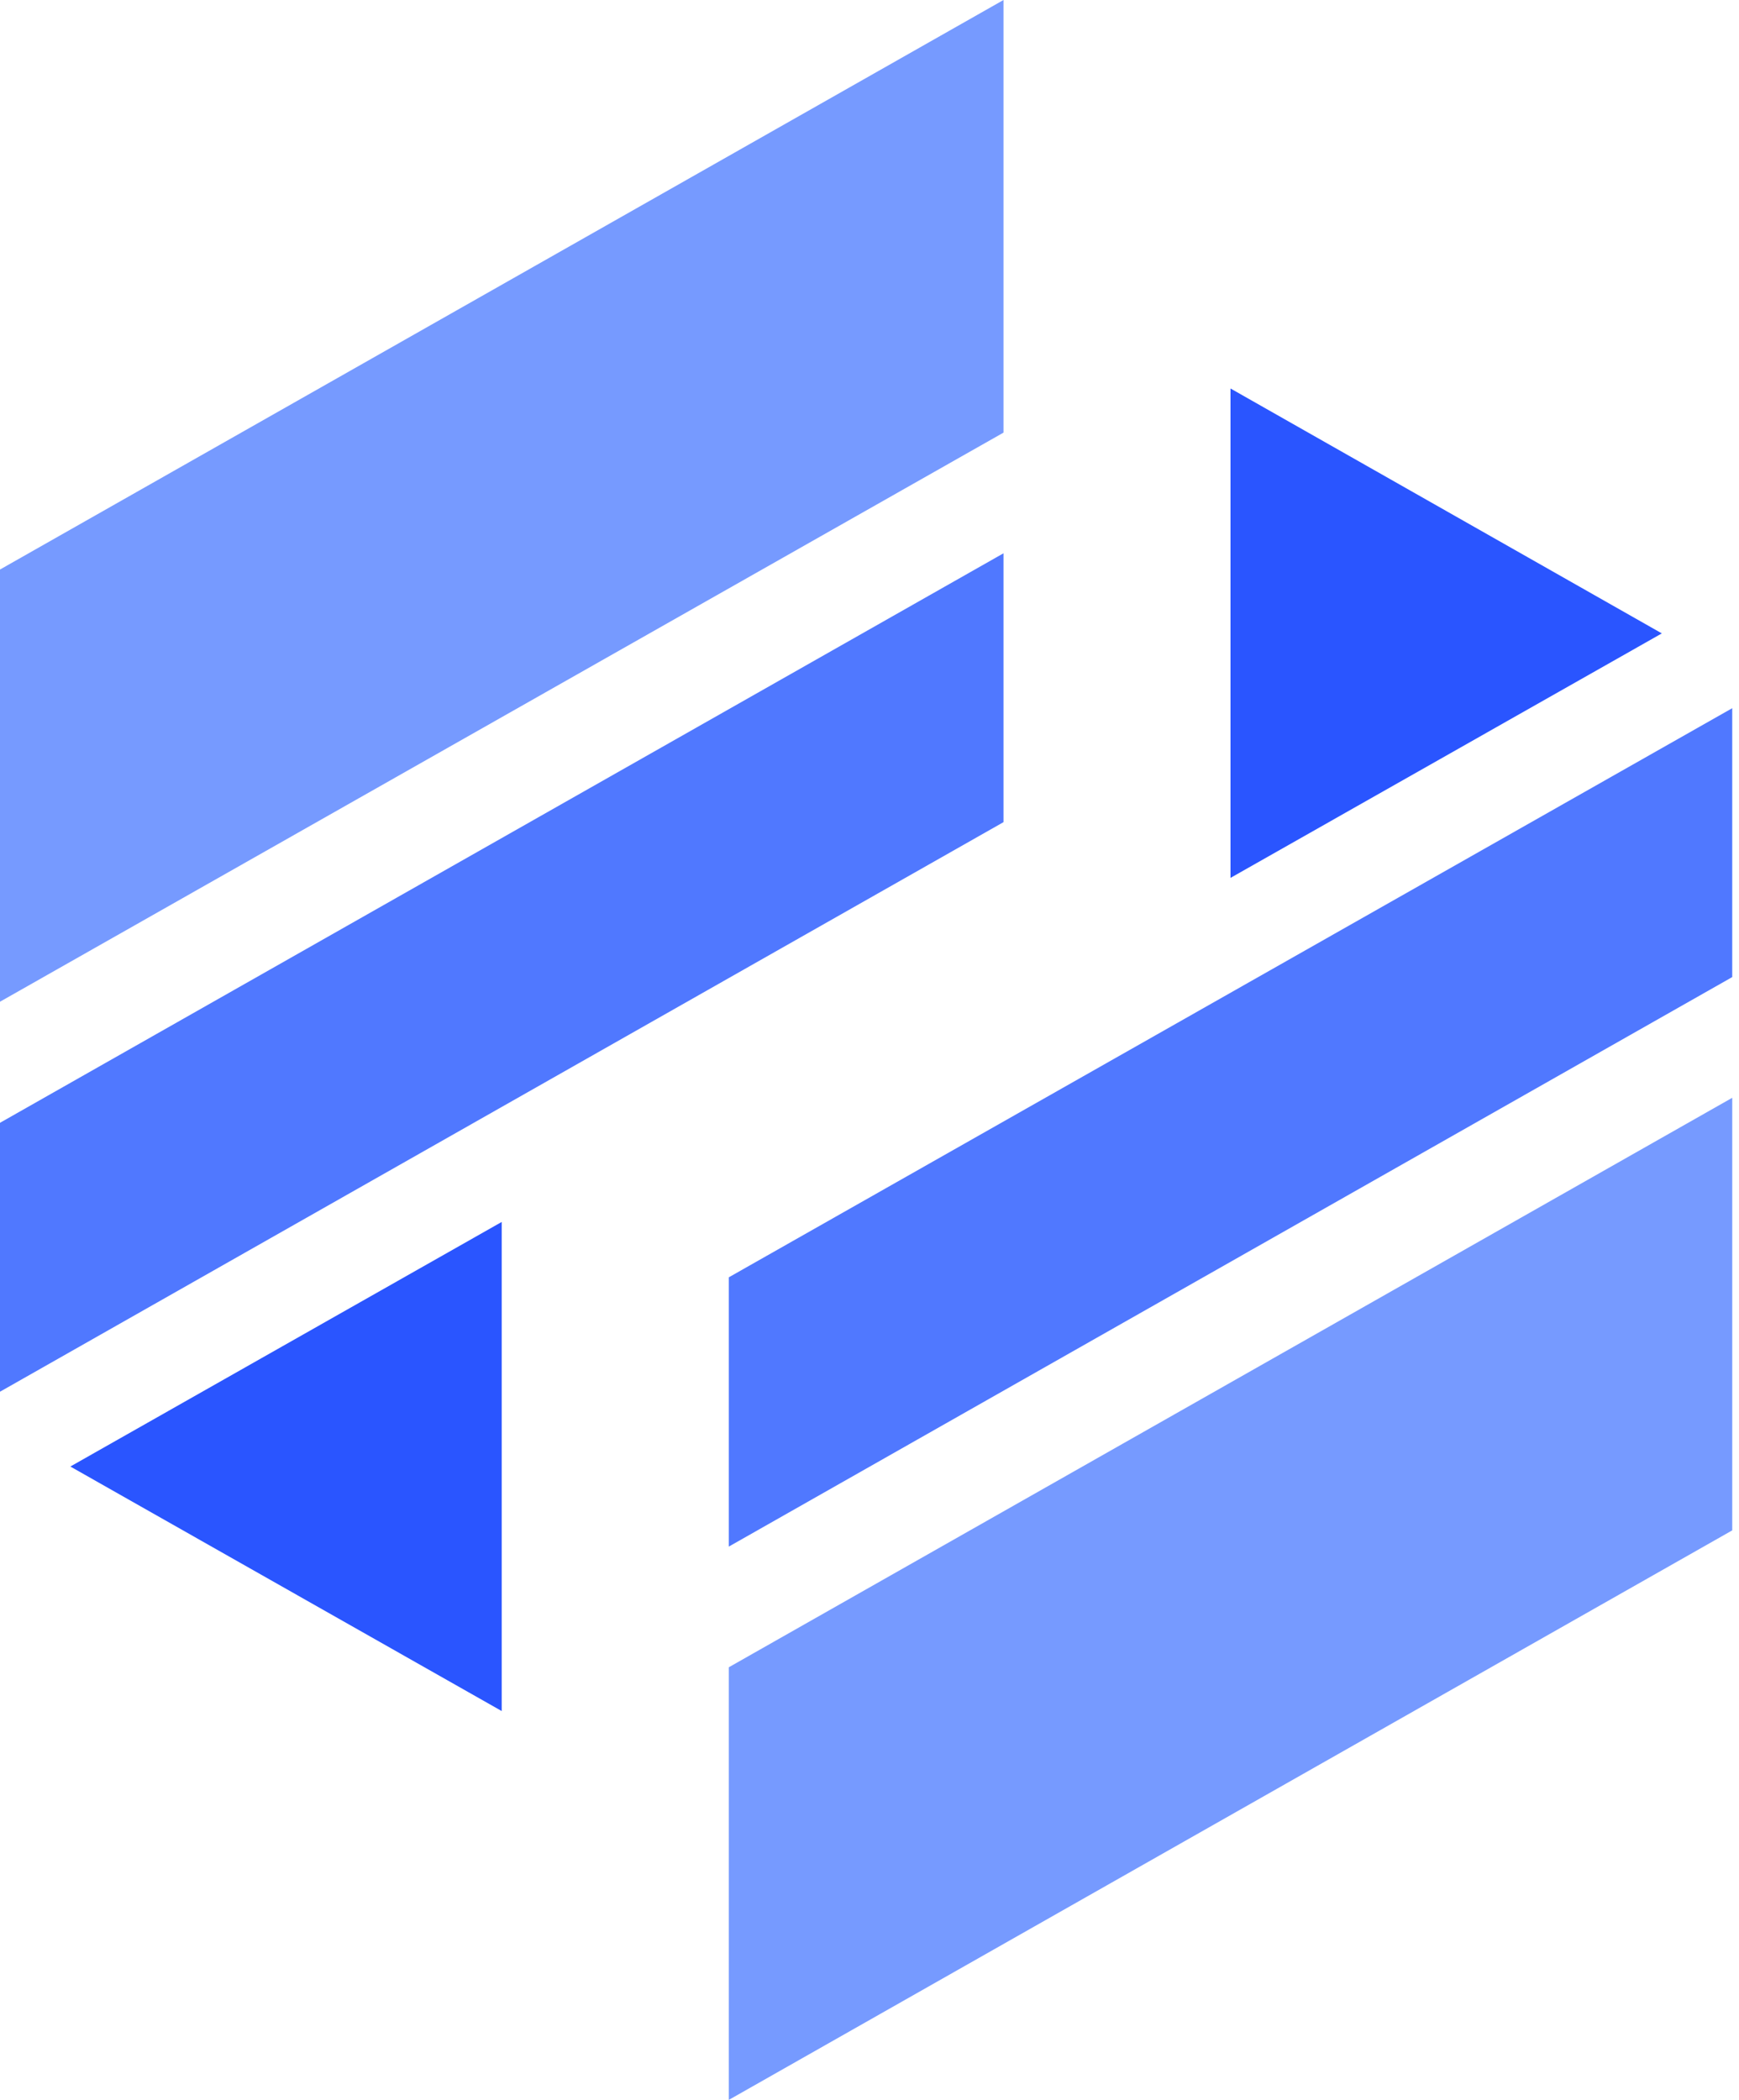
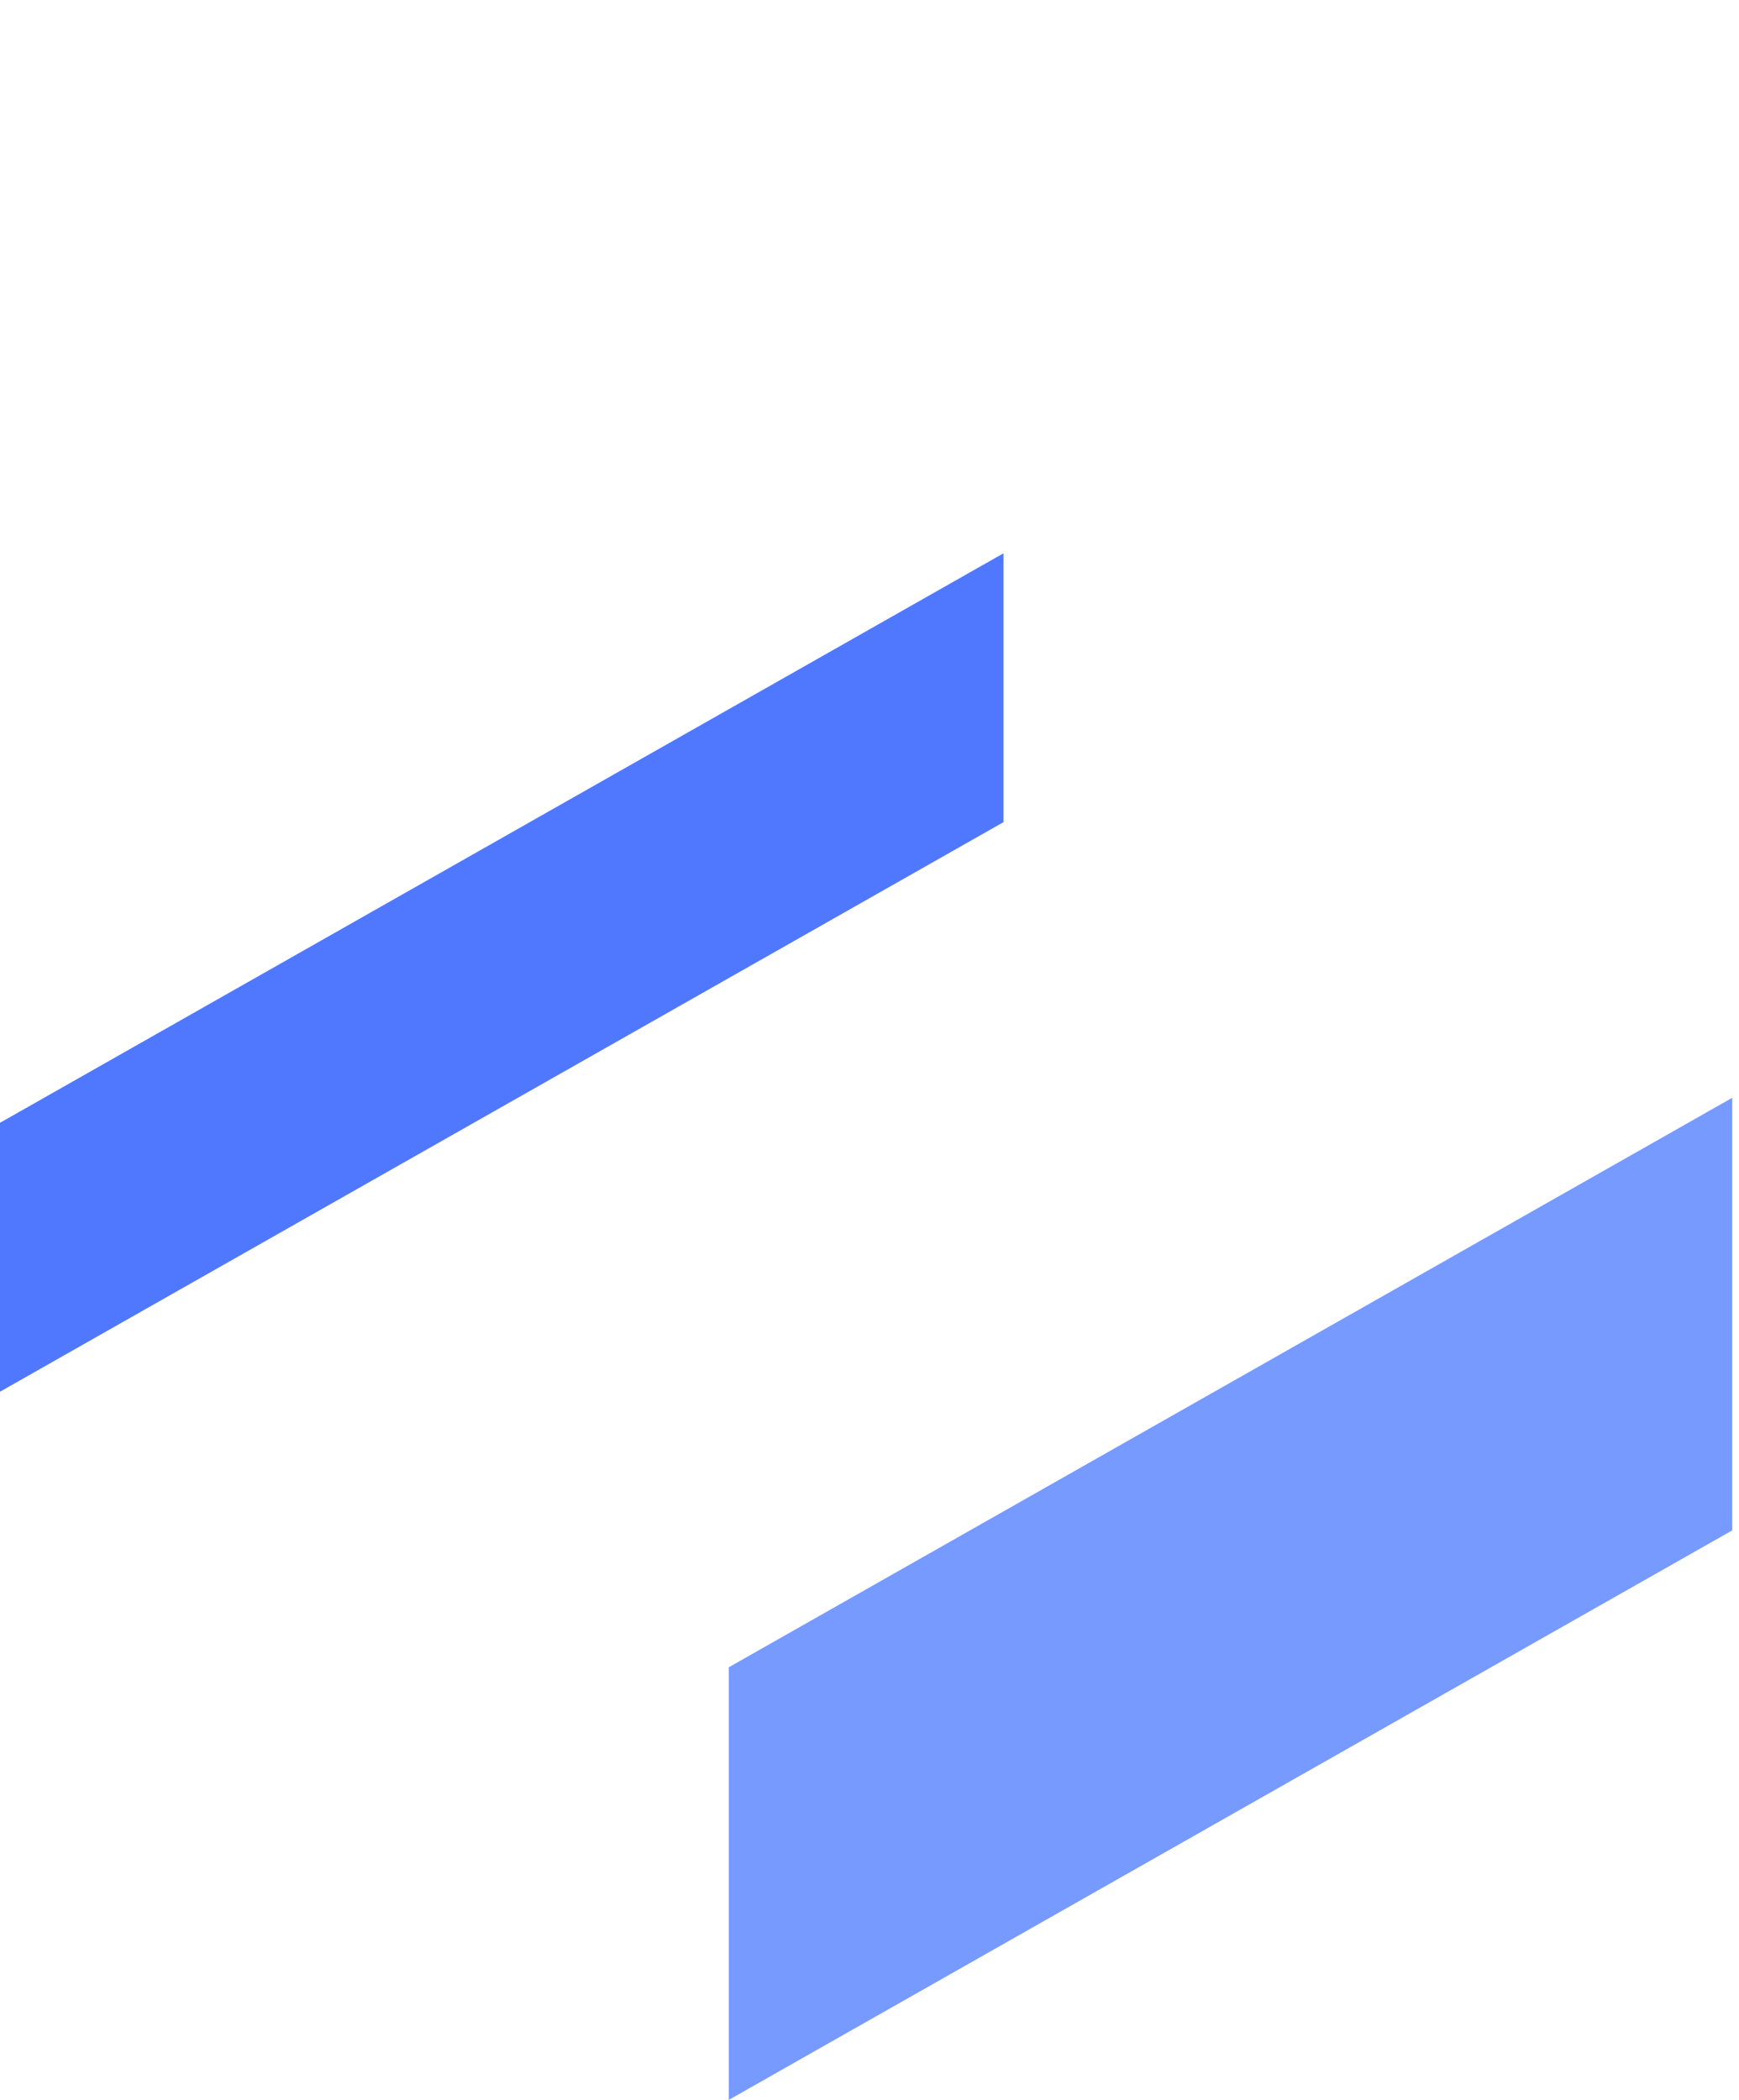
<svg xmlns="http://www.w3.org/2000/svg" width="53" height="64" fill="none">
-   <path fill="#2A55FF" d="m2.144 44.696 13.147 7.453V37.242L2.144 44.696Z" />
-   <path fill="#769AFF" d="M0 30.532V17.358L30.584 0v13.185L0 30.53Z" />
  <path fill="#5078FF" d="M0 42.416V34.22l30.584-17.357v8.194L0 42.416Z" />
-   <path fill="#2A55FF" d="M50.649 19.305 37.502 11.84v14.916l13.147-7.452Z" />
  <path fill="#769AFF" d="M52.794 33.458v13.184L22.211 64V50.815l30.583-17.357Z" />
-   <path fill="#5078FF" d="M52.794 21.584v8.195L22.211 47.137V38.93l30.583-17.346Z" />
</svg>